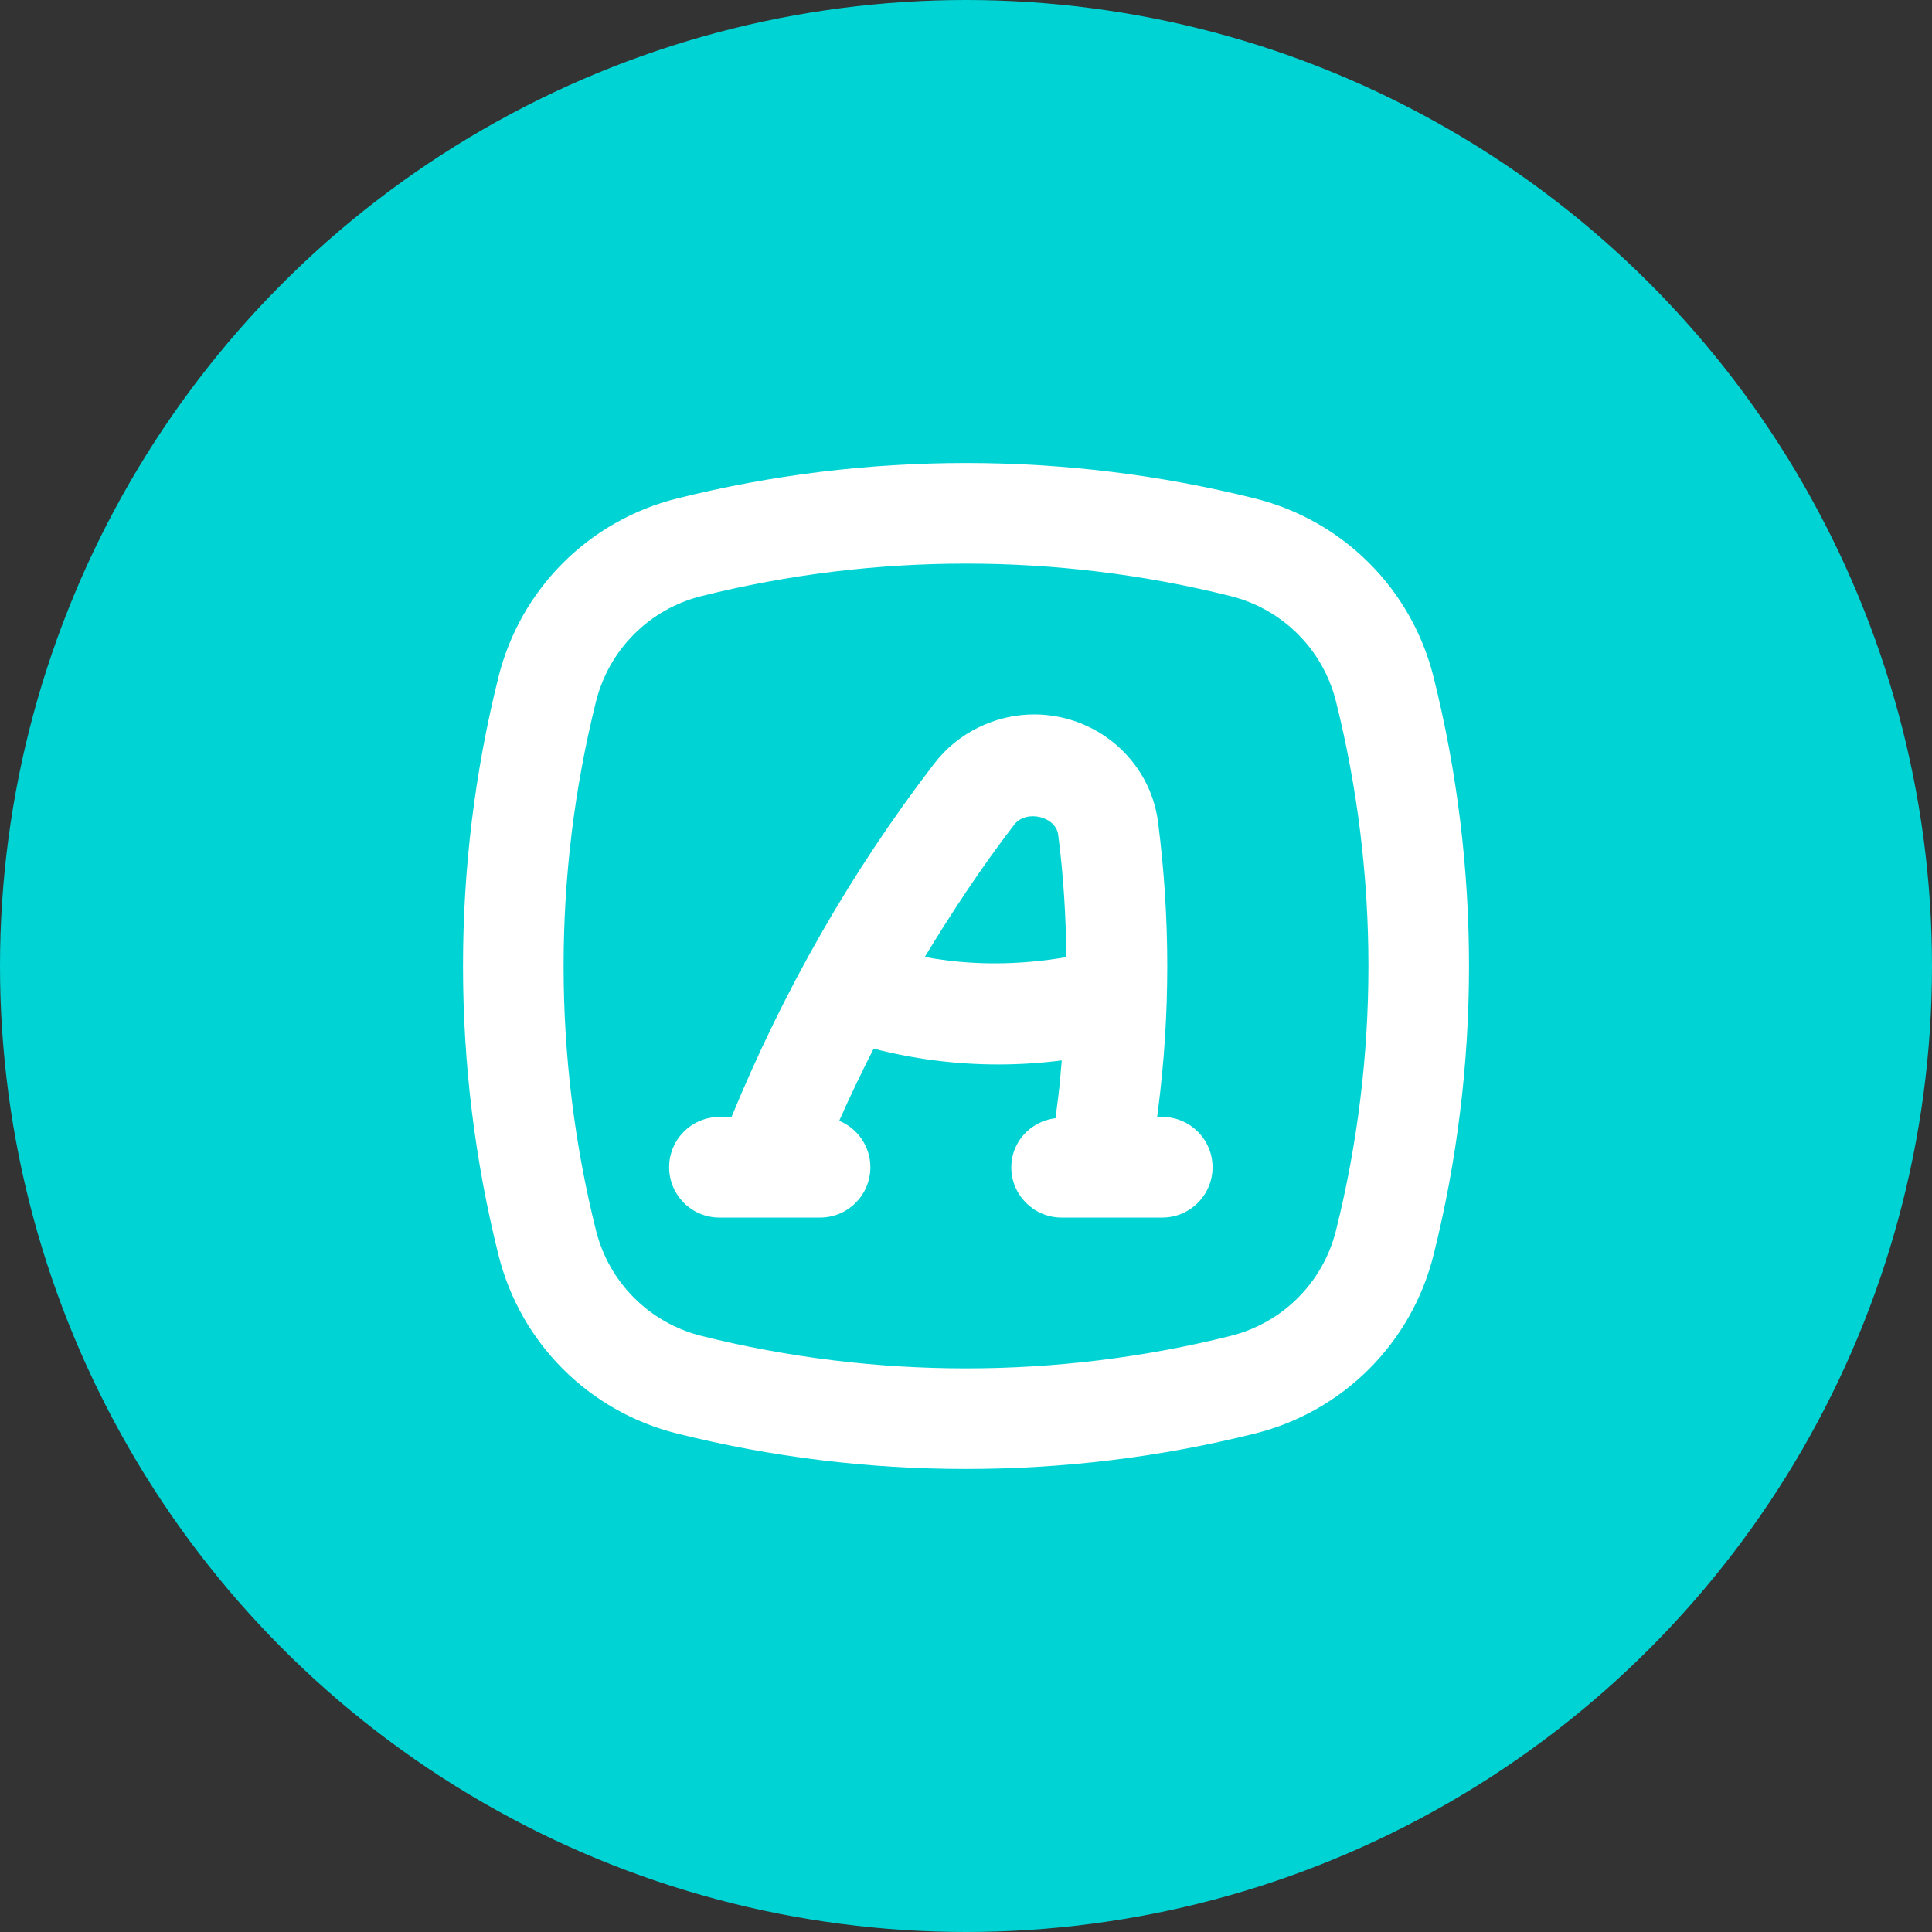
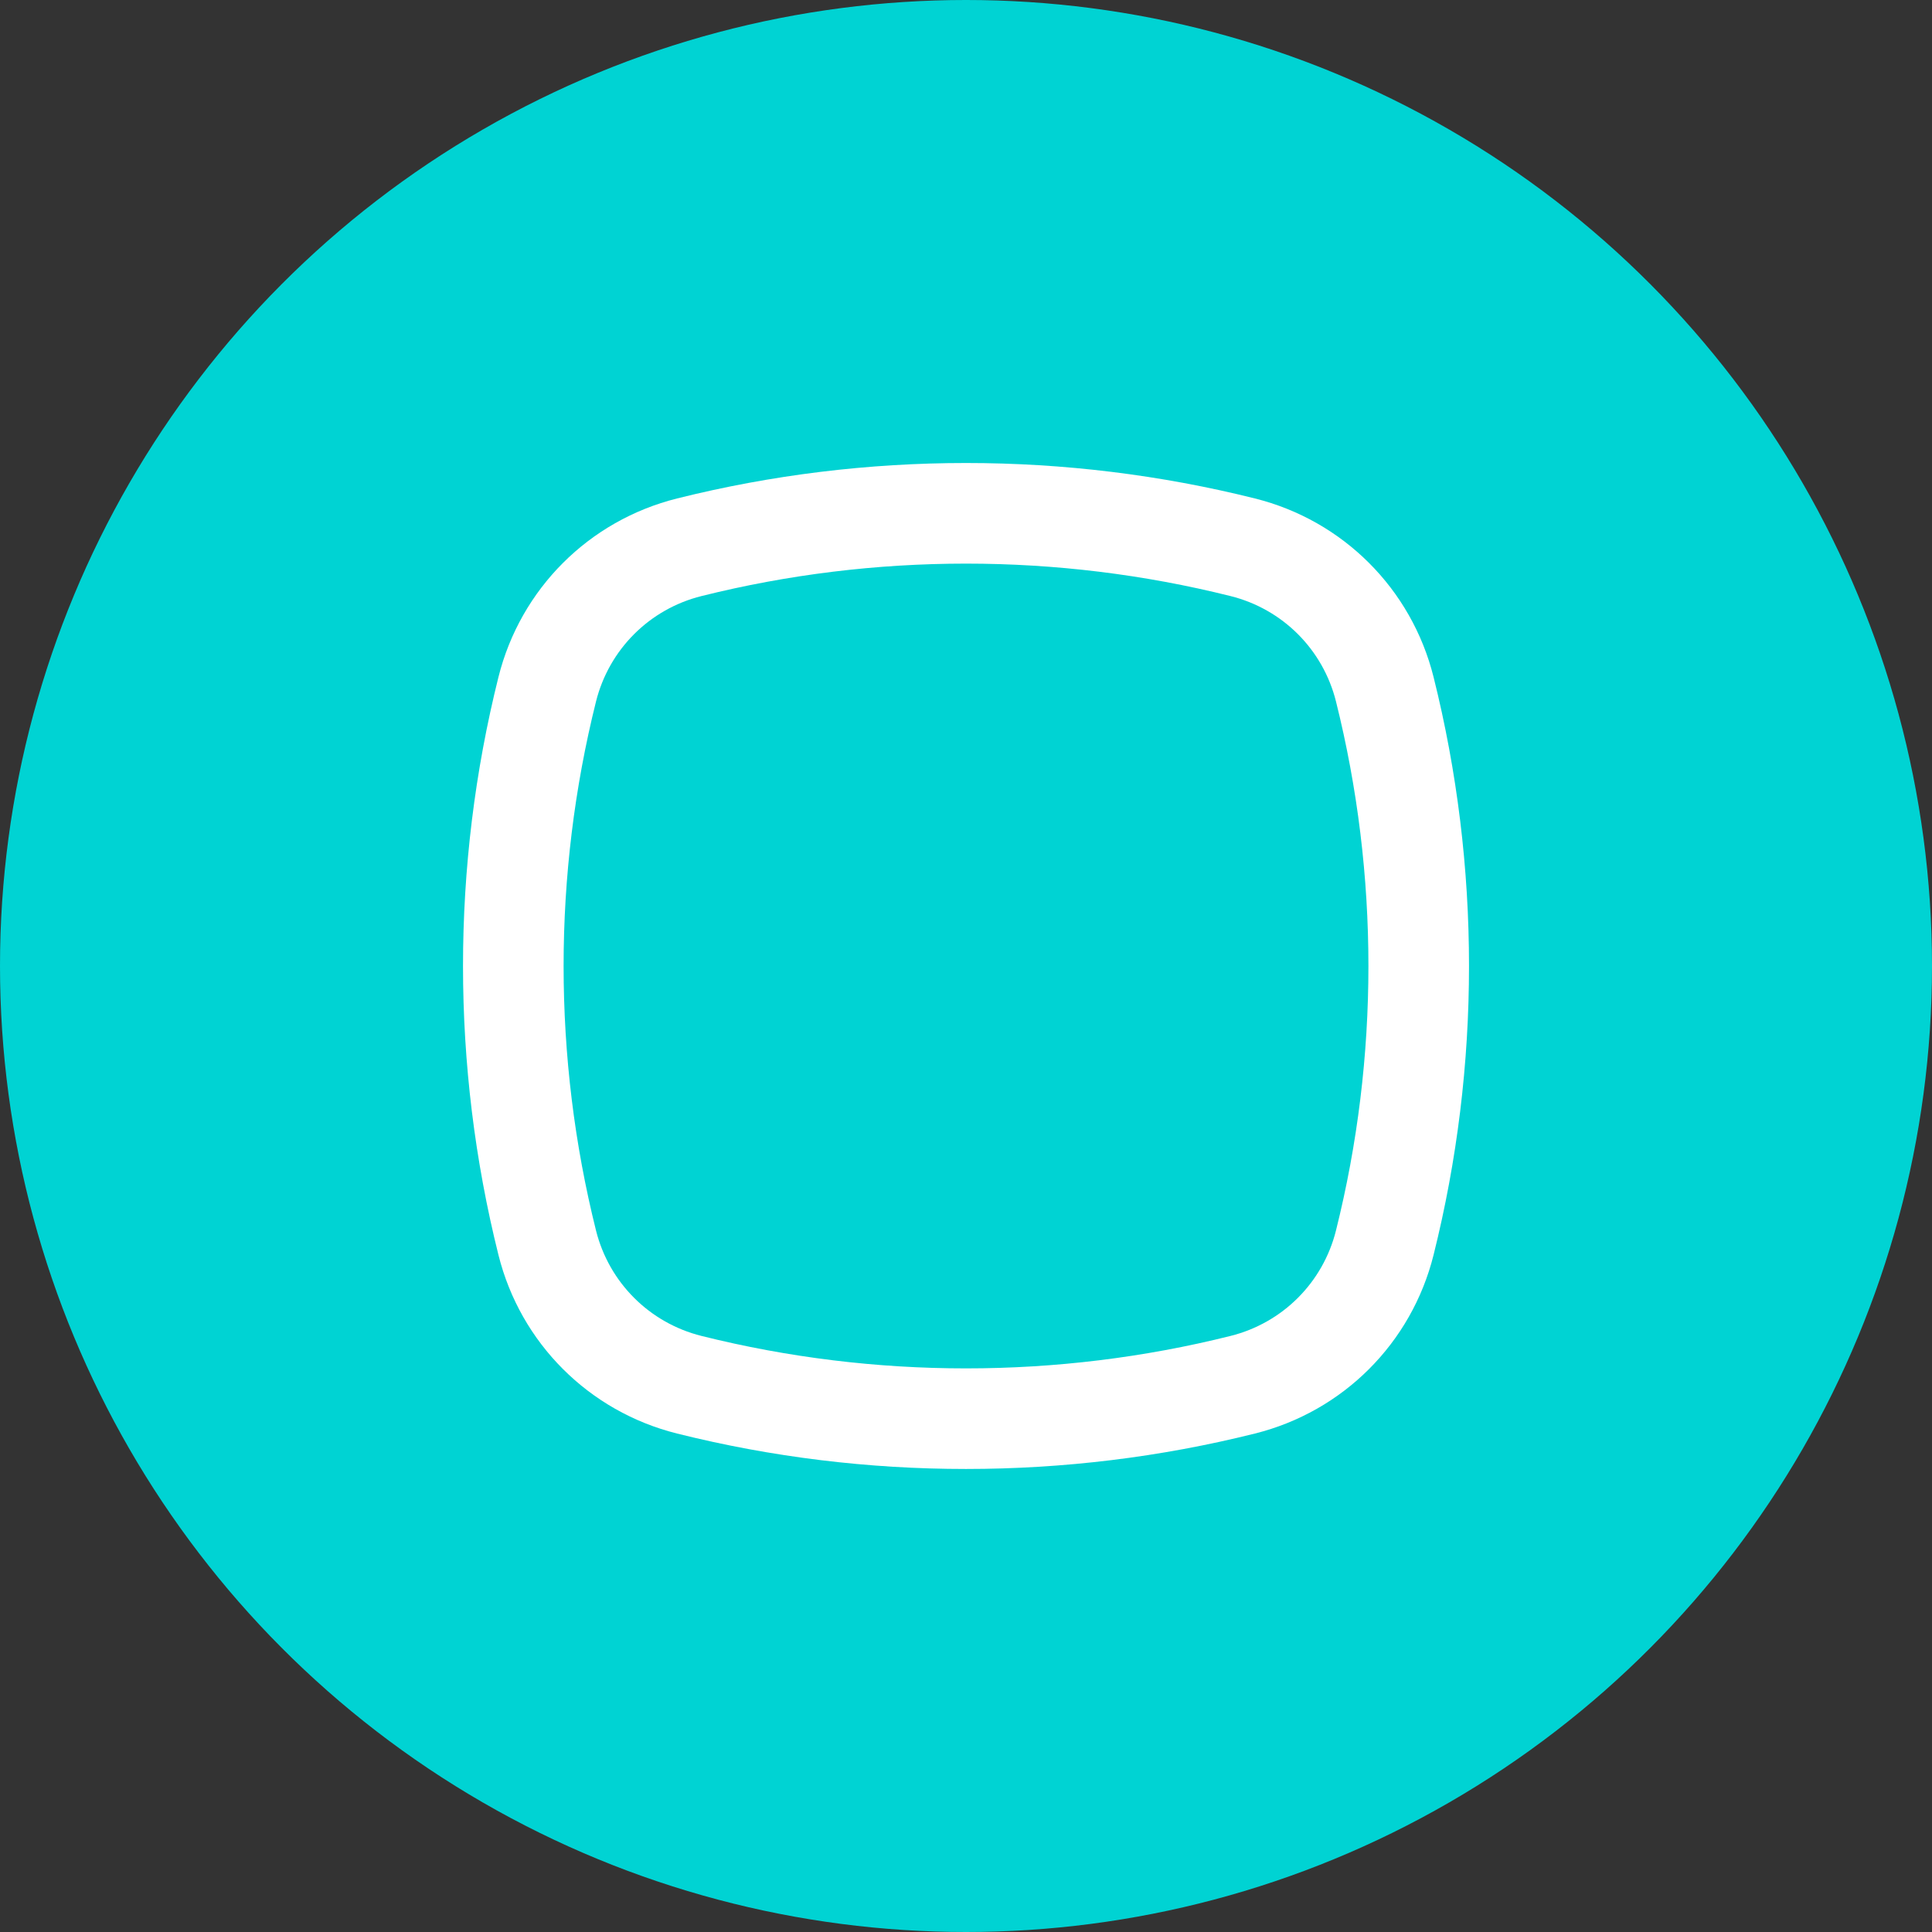
<svg xmlns="http://www.w3.org/2000/svg" width="80" height="80" viewBox="0 0 80 80" fill="none">
  <rect x="0" y="0" width="80" height="80" fill="#333333" stroke="none" />
  <circle cx="40" cy="40" r="40" fill="#00D3D3" />
  <path d="M28.037 59.36C31.95 60.339 35.974 60.828 40 60.827C44.024 60.827 48.051 60.339 51.963 59.36C55.613 58.449 58.449 55.616 59.361 51.964C61.318 44.137 61.318 35.863 59.361 28.035C58.449 24.385 55.613 21.551 51.963 20.64C44.141 18.683 35.864 18.682 28.037 20.64C24.388 21.551 21.551 24.384 20.64 28.036C18.683 35.863 18.683 44.137 20.64 51.965C21.551 55.616 24.388 58.449 28.037 59.36ZM24.68 29.046C25.22 26.892 26.892 25.22 29.047 24.682C32.629 23.786 36.316 23.338 40 23.338C43.685 23.338 47.371 23.786 50.954 24.682C53.109 25.22 54.781 26.891 55.32 29.045C57.111 36.211 57.111 43.788 55.32 50.953C54.781 53.108 53.109 54.779 50.954 55.318C43.788 57.11 36.212 57.11 29.047 55.318C26.892 54.779 25.22 53.108 24.68 50.955C22.89 43.788 22.89 36.212 24.68 29.046Z" fill="white" />
-   <path d="M29.79 50.417H31.661L31.666 50.418L31.673 50.417H33.957C35.108 50.417 36.04 49.484 36.04 48.333C36.04 47.464 35.507 46.722 34.75 46.41C35.196 45.4 35.674 44.406 36.176 43.422C37.861 43.857 39.589 44.077 41.334 44.077C42.208 44.077 43.086 44.021 43.965 43.91C43.918 44.417 43.883 44.924 43.818 45.429L43.707 46.301C42.68 46.43 41.875 47.272 41.875 48.333C41.875 49.484 42.807 50.417 43.959 50.417H48.125C49.277 50.417 50.209 49.484 50.209 48.333C50.209 47.183 49.277 46.25 48.125 46.25H47.915L47.952 45.959C48.461 42.005 48.461 37.995 47.952 34.042C47.627 31.5 45.421 29.583 42.821 29.583C41.212 29.583 39.67 30.338 38.691 31.61C35.231 36.112 32.432 41.04 30.291 46.25H29.79C28.639 46.25 27.707 47.183 27.707 48.333C27.707 49.484 28.639 50.417 29.79 50.417ZM42.001 34.143C42.488 33.513 43.723 33.802 43.818 34.572C44.035 36.252 44.14 37.942 44.154 39.633C42.203 39.966 40.225 39.989 38.293 39.625C39.435 37.743 40.65 35.9 42.001 34.143Z" fill="white" />
</svg>